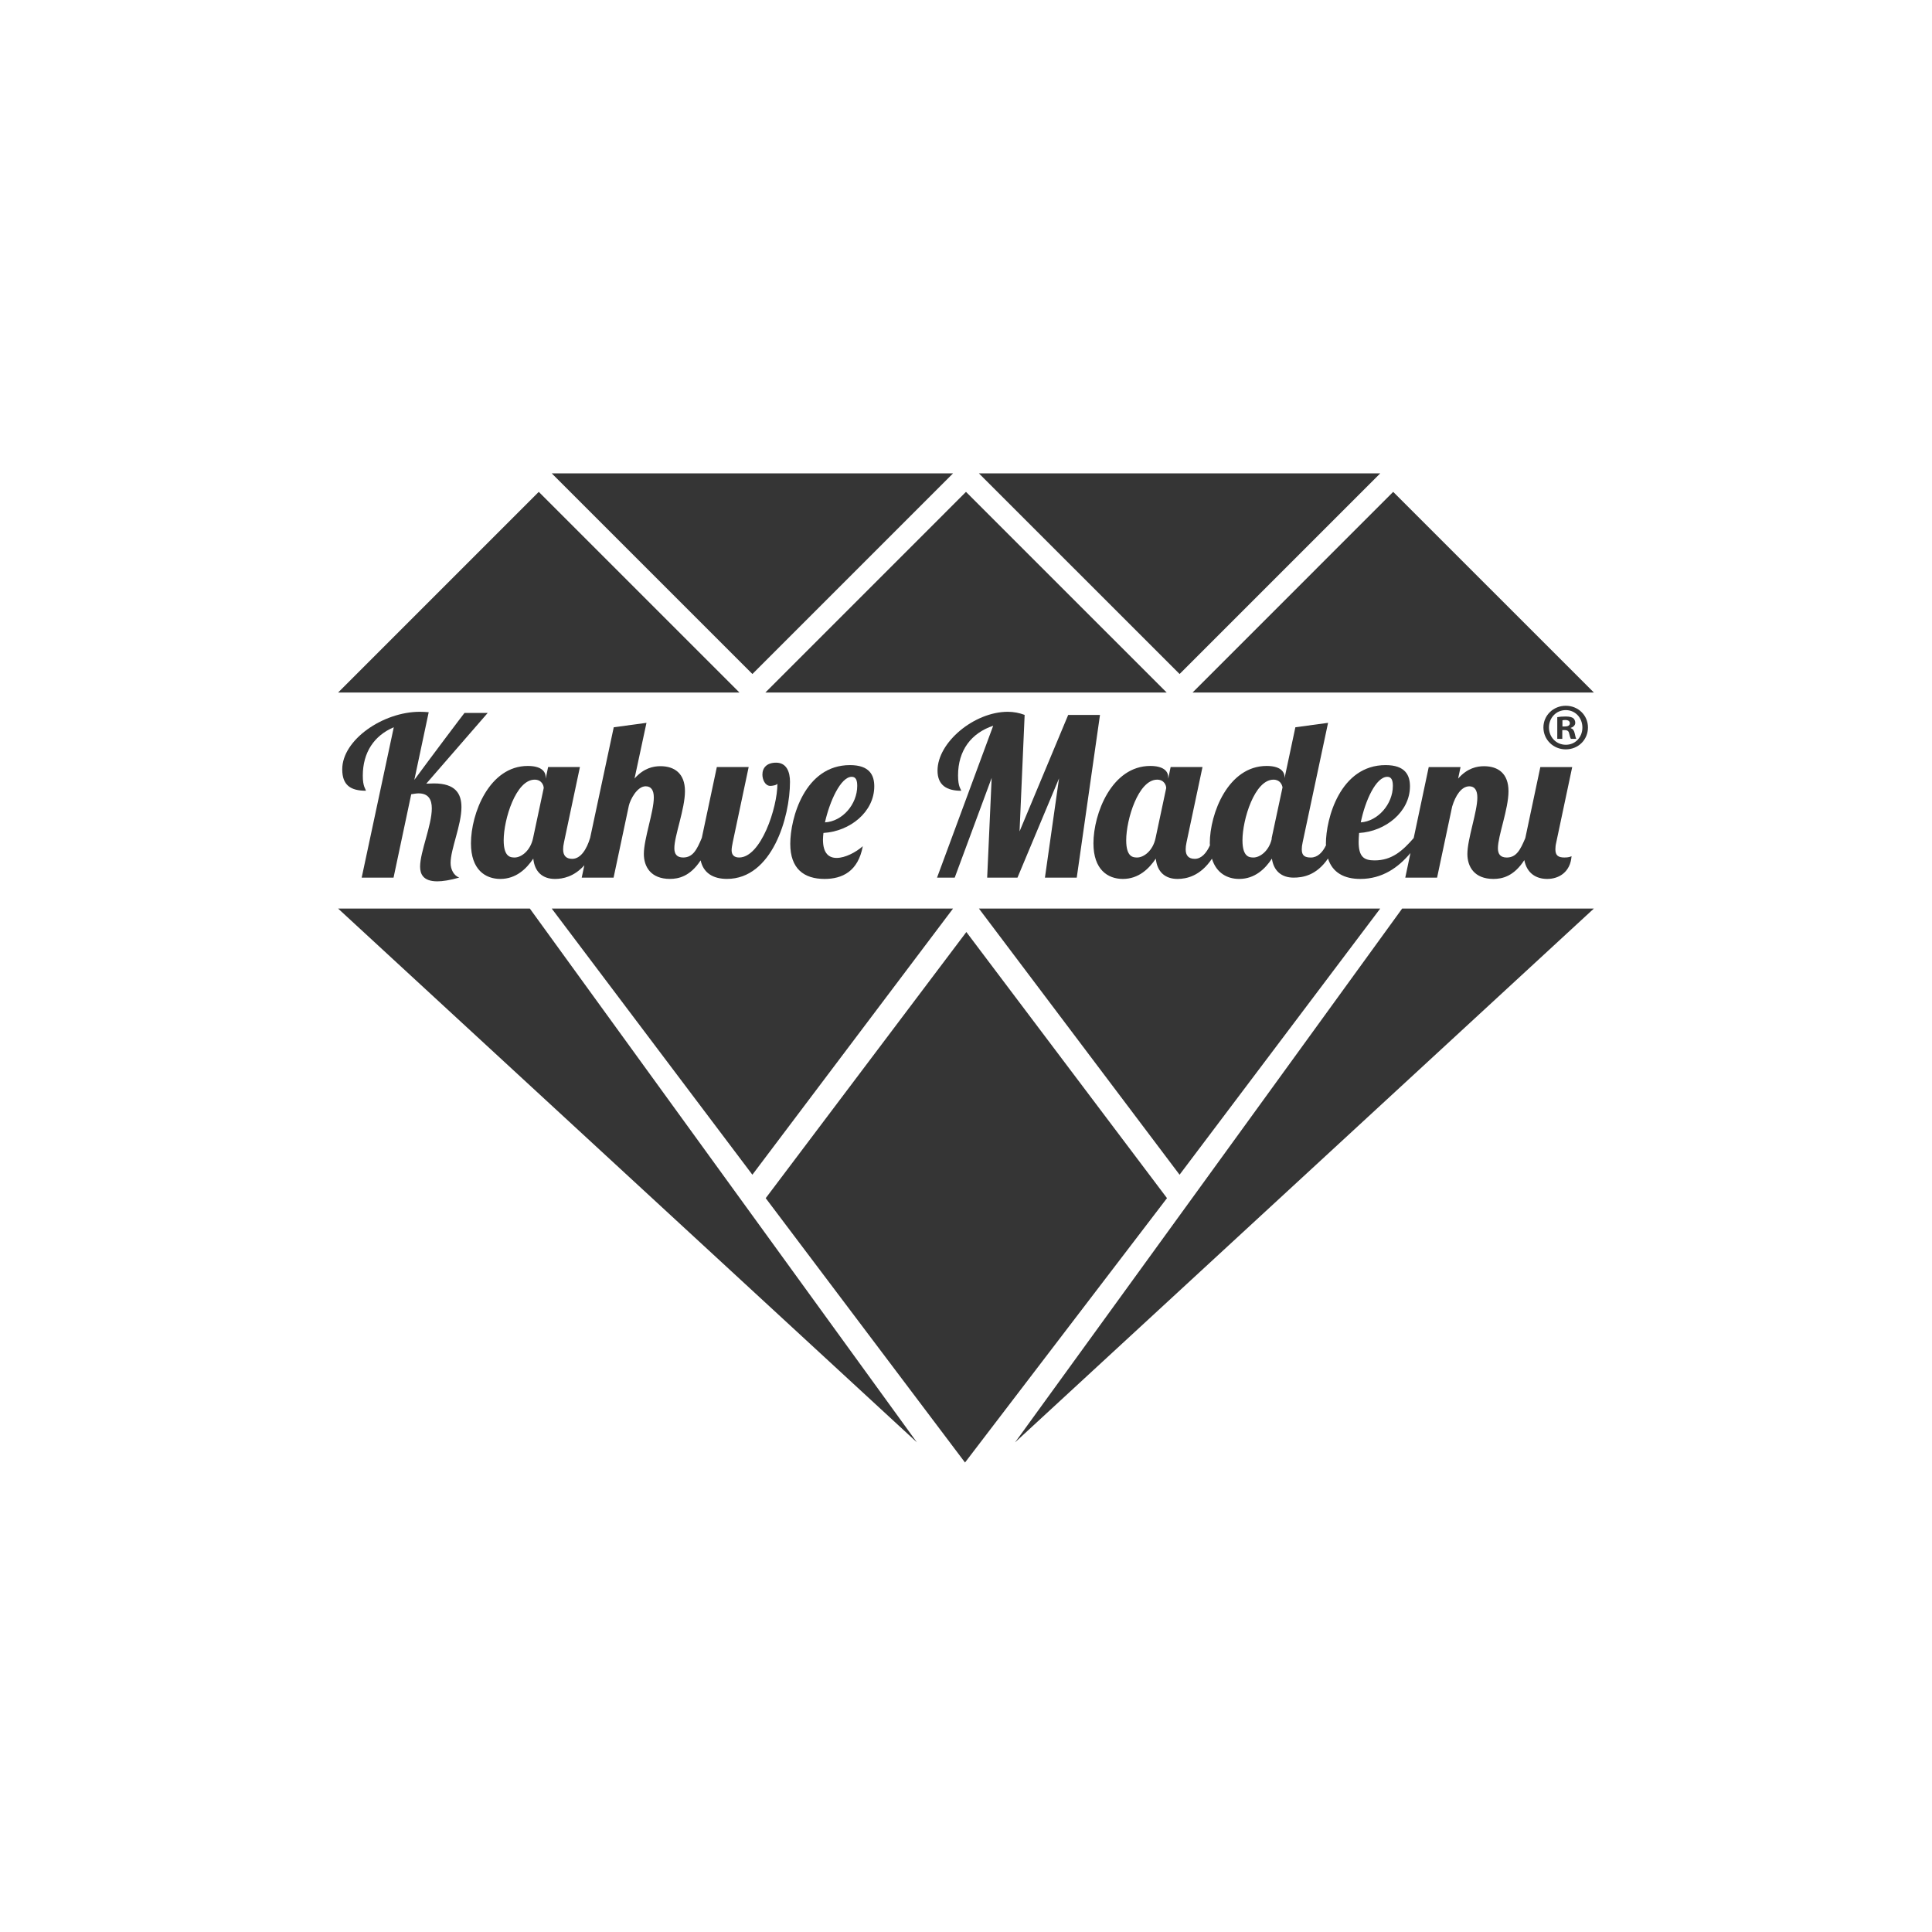
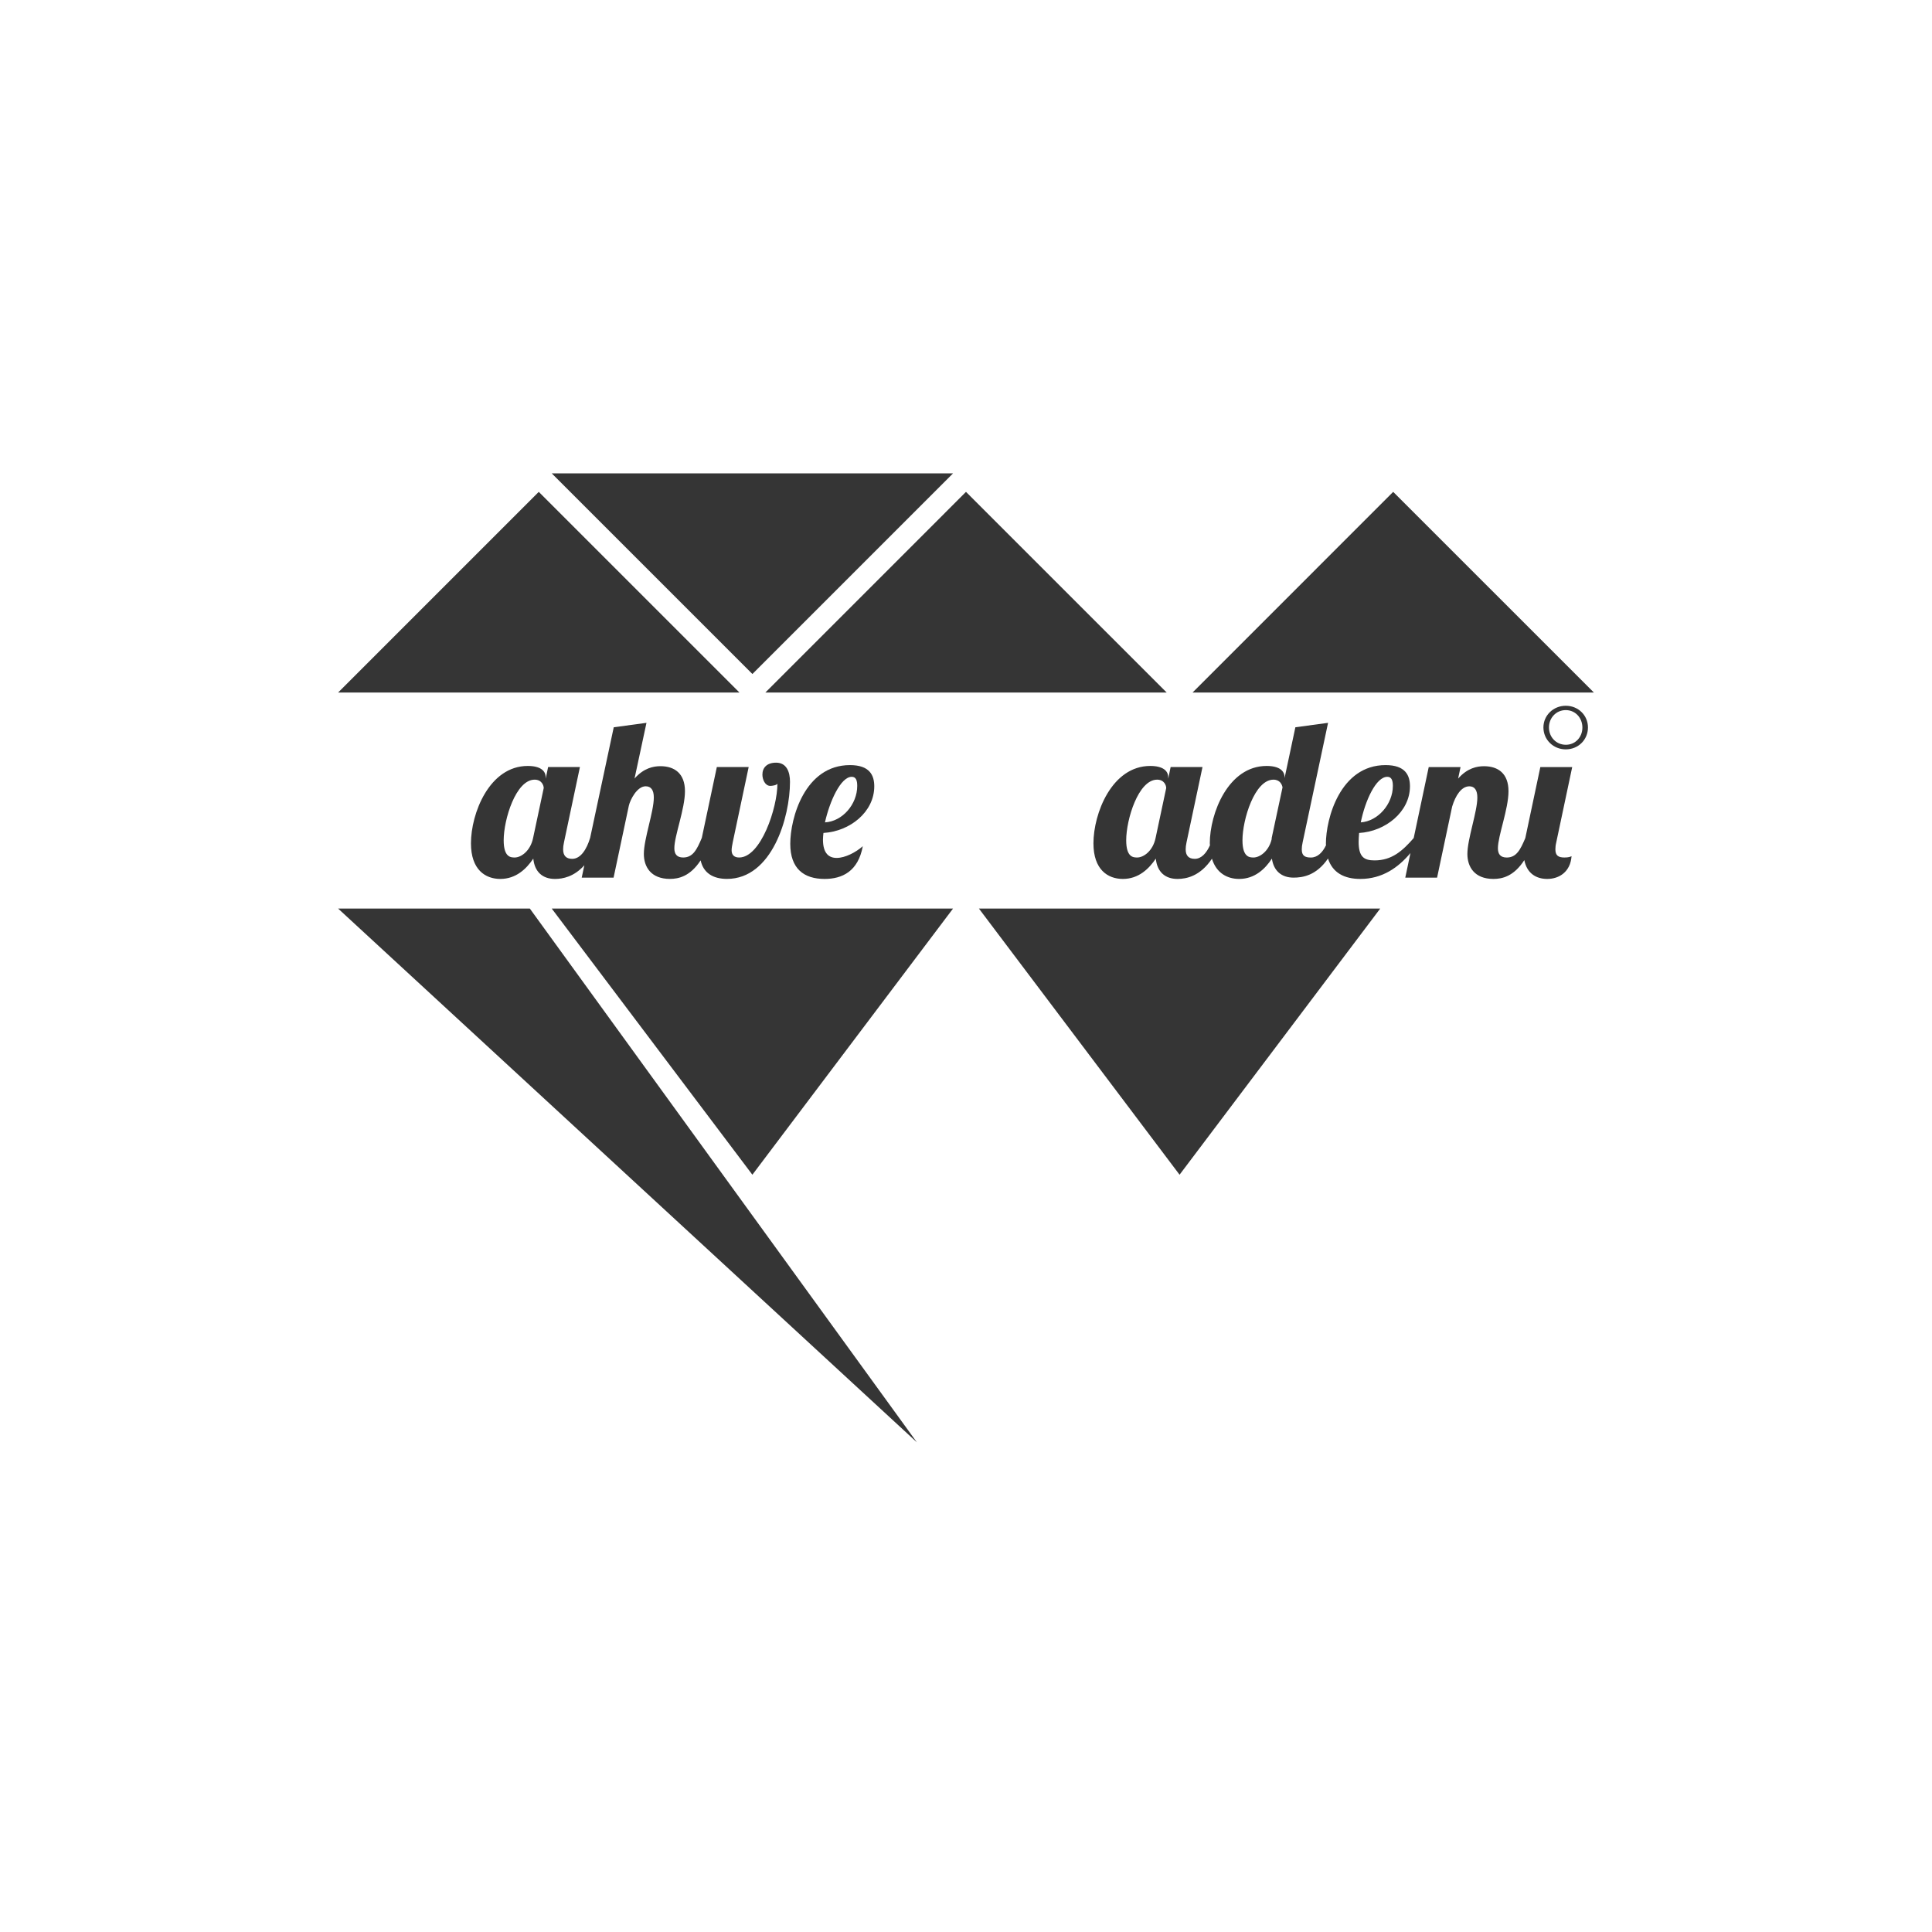
<svg xmlns="http://www.w3.org/2000/svg" width="200" height="200" viewBox="0 0 200 200" fill="none">
-   <path d="M162.603 75.372V75.345C162.878 75.263 163.07 75.07 163.07 74.828C163.07 74.606 162.972 74.429 162.848 74.334C162.686 74.24 162.496 74.172 162.071 74.172C161.701 74.172 161.415 74.198 161.208 74.24V76.483H161.728V75.579H161.973C162.263 75.579 162.399 75.691 162.44 75.936C162.508 76.194 162.55 76.4 162.618 76.483H163.179C163.126 76.403 163.082 76.264 163.014 75.922C162.949 75.617 162.828 75.455 162.603 75.372ZM161.991 75.206H161.743V74.562C161.802 74.55 161.891 74.535 162.032 74.535C162.361 74.535 162.511 74.671 162.511 74.875C162.511 75.115 162.281 75.206 161.991 75.206Z" fill="#353535" />
  <path d="M164.385 75.304C164.385 74.059 163.389 73.06 162.086 73.06C160.8 73.06 159.774 74.059 159.774 75.304C159.774 76.575 160.8 77.574 162.086 77.574C163.389 77.574 164.385 76.575 164.385 75.304ZM162.1 77.098C161.087 77.098 160.348 76.303 160.348 75.304C160.348 74.317 161.09 73.51 162.086 73.51C163.085 73.51 163.809 74.317 163.809 75.316C163.809 76.303 163.085 77.098 162.1 77.098Z" fill="#353535" />
-   <path d="M44.928 81.1C44.674 81.1 44.426 81.124 44.127 81.124L50.488 73.802H48.085C48.085 73.776 44.331 78.768 42.892 80.734L44.379 73.728C44.083 73.705 43.785 73.684 43.462 73.684C39.641 73.684 35.428 76.593 35.428 79.637C35.428 81.287 36.297 81.857 37.876 81.857C37.855 81.65 37.557 81.467 37.557 80.299C37.557 77.873 38.751 76.135 40.764 75.286L37.441 90.852H40.74L42.57 82.221C42.845 82.176 43.12 82.129 43.326 82.129C44.355 82.129 44.701 82.77 44.701 83.684C44.701 85.425 43.489 88.194 43.489 89.708C43.489 90.461 43.785 91.236 45.271 91.236C45.821 91.236 46.575 91.121 47.538 90.849C46.992 90.645 46.646 90.024 46.646 89.335C46.646 87.893 47.769 85.425 47.769 83.548C47.766 82.156 47.145 81.1 44.928 81.1Z" fill="#353535" />
  <path d="M80.342 78.951C79.382 78.951 78.924 79.478 78.924 80.187C78.924 80.689 79.198 81.355 79.745 81.355C79.928 81.355 80.41 81.287 80.478 81.124C80.478 83.642 78.761 88.768 76.517 88.768C75.968 88.768 75.737 88.472 75.737 88.014C75.737 87.807 75.787 87.511 75.855 87.186L77.502 79.404H74.206L72.648 86.752H72.645C72.143 87.946 71.732 88.768 70.724 88.768C70.038 88.768 69.808 88.377 69.808 87.807C69.808 86.524 70.907 83.757 70.907 81.901C70.907 80.069 69.828 79.315 68.365 79.315C67.656 79.315 66.648 79.498 65.687 80.595L66.923 74.828L63.535 75.286L61.088 86.752H61.085C60.739 87.896 60.124 88.907 59.232 88.907C58.593 88.907 58.295 88.564 58.295 87.922C58.295 87.715 58.319 87.485 58.386 87.186L60.033 79.404H56.74L56.489 80.618V80.459C56.489 79.794 55.939 79.291 54.636 79.291C50.648 79.291 48.753 84.213 48.753 87.302C48.753 90.027 50.237 90.987 51.795 90.987C53.421 90.987 54.499 89.935 55.206 88.883C55.345 90.257 56.167 90.987 57.449 90.987C58.259 90.987 59.421 90.766 60.491 89.572L60.219 90.852H63.518L65.096 83.412C65.235 82.794 65.942 81.396 66.837 81.396C67.411 81.396 67.683 81.807 67.683 82.56C67.683 84.026 66.651 86.843 66.651 88.398C66.651 89.708 67.36 90.984 69.35 90.984C70.248 90.984 71.448 90.719 72.53 89.063C72.805 90.343 73.789 90.984 75.255 90.984C79.925 90.984 81.779 84.6 81.779 80.938C81.785 79.933 81.439 78.951 80.342 78.951ZM55.185 86.752C54.91 88.082 53.95 88.768 53.285 88.768C52.871 88.768 52.141 88.744 52.141 86.985C52.141 84.834 53.4 80.71 55.345 80.71C56.075 80.71 56.285 81.307 56.285 81.579L55.185 86.752Z" fill="#353535" />
  <path d="M90.504 81.399C90.504 80.255 90.025 79.203 87.989 79.203C83.295 79.203 81.808 84.718 81.808 87.349C81.808 89.935 83.227 90.987 85.358 90.987C87.188 90.987 88.834 90.21 89.316 87.6C88.583 88.239 87.487 88.812 86.612 88.812C85.814 88.812 85.193 88.354 85.193 86.911C85.193 86.707 85.219 86.456 85.243 86.226C87.989 86.066 90.504 84.053 90.504 81.399ZM88.172 80.415C88.607 80.415 88.74 80.781 88.74 81.354C88.74 83.276 87.188 85.04 85.4 85.132C85.884 82.957 87.028 80.415 88.172 80.415Z" fill="#353535" />
-   <path d="M110.58 74.006L105.544 86.066L106.07 74.006C105.52 73.799 104.926 73.684 104.329 73.684C100.85 73.684 97.052 76.844 97.052 79.773C97.052 81.287 98.012 81.86 99.499 81.86C99.478 81.65 99.177 81.493 99.177 80.278C99.177 77.668 100.551 75.883 102.815 75.129L97.001 90.855H98.831L102.656 80.53L102.192 90.855H105.328L109.631 80.577L108.171 90.855H111.464L113.87 74.009H110.58V74.006Z" fill="#353535" />
  <path d="M162.754 79.407H159.455L157.9 86.755C157.395 87.949 156.984 88.771 155.979 88.771C155.293 88.771 155.063 88.38 155.063 87.81C155.063 86.527 156.159 83.76 156.159 81.904C156.159 80.072 155.086 79.318 153.623 79.318C152.911 79.318 151.906 79.501 150.945 80.598L151.196 79.407H147.901L146.346 86.755C145.202 88.064 144.102 89.069 142.293 89.069C141.194 89.069 140.647 88.7 140.647 87.145C140.647 86.87 140.668 86.551 140.694 86.229C143.437 86.069 145.959 84.032 145.959 81.399C145.959 80.255 145.477 79.203 143.437 79.203C138.746 79.203 137.257 84.718 137.257 87.349C137.257 87.402 137.266 87.446 137.269 87.497C136.908 88.253 136.388 88.771 135.699 88.771C135.061 88.771 134.759 88.567 134.759 87.925C134.759 87.718 134.783 87.488 134.851 87.189L137.481 74.828L134.097 75.286L132.977 80.55V80.459C132.977 79.794 132.427 79.291 131.12 79.291C127.139 79.291 125.238 84.213 125.238 87.302C125.238 87.376 125.25 87.438 125.253 87.508C124.892 88.307 124.369 88.907 123.681 88.907C123.042 88.907 122.741 88.564 122.741 87.922C122.741 87.715 122.767 87.485 122.832 87.186L124.482 79.404H121.183L120.932 80.618V80.459C120.932 79.794 120.382 79.291 119.075 79.291C115.094 79.291 113.193 84.213 113.193 87.302C113.193 90.027 114.68 90.987 116.241 90.987C117.867 90.987 118.942 89.935 119.649 88.883C119.785 90.257 120.61 90.987 121.892 90.987C122.832 90.987 124.254 90.692 125.46 88.895C125.924 90.405 127.077 90.987 128.277 90.987C129.903 90.987 130.979 89.935 131.667 88.883C131.851 90.166 132.675 90.852 133.911 90.852C134.854 90.852 136.275 90.633 137.475 88.874C137.948 90.352 139.166 90.987 140.824 90.987C143.106 90.987 144.77 89.79 146.009 88.306L145.474 90.852H148.767L150.324 83.503C150.667 82.359 151.285 81.399 152.107 81.399C152.659 81.399 152.934 81.81 152.934 82.563C152.934 84.029 151.903 86.846 151.903 88.401C151.903 89.711 152.612 90.987 154.601 90.987C155.506 90.987 156.709 90.722 157.797 89.04C158.06 90.388 159 90.987 160.167 90.987C161.403 90.987 162.57 90.257 162.686 88.632C162.547 88.7 162.363 88.768 161.953 88.768C161.314 88.768 161.013 88.564 161.013 87.922C161.013 87.715 161.036 87.485 161.107 87.186L162.754 79.407ZM143.615 80.415C144.049 80.415 144.188 80.781 144.188 81.355C144.188 83.252 142.63 85.017 140.866 85.132C141.327 82.865 142.447 80.415 143.615 80.415ZM119.625 86.752C119.35 88.082 118.39 88.768 117.725 88.768C117.314 88.768 116.584 88.744 116.584 86.985C116.584 84.834 117.84 80.71 119.785 80.71C120.518 80.71 120.725 81.307 120.725 81.579L119.625 86.752ZM131.644 86.752V86.867C131.348 88.126 130.408 88.768 129.767 88.768C129.353 88.768 128.62 88.744 128.62 86.985C128.62 84.834 129.882 80.71 131.827 80.71C132.513 80.71 132.72 81.236 132.767 81.511L131.644 86.752Z" fill="#353535" />
  <path fill-rule="evenodd" clip-rule="evenodd" d="M77.889 69.773L57.112 49H98.662L77.889 69.773Z" fill="#353535" />
-   <path fill-rule="evenodd" clip-rule="evenodd" d="M122.111 69.773L101.334 49H142.884L122.111 69.773Z" fill="#353535" />
  <path fill-rule="evenodd" clip-rule="evenodd" d="M55.773 50.918L76.55 71.692H35L55.773 50.918Z" fill="#353535" />
  <path fill-rule="evenodd" clip-rule="evenodd" d="M99.999 50.918L120.775 71.692H79.228L99.999 50.918Z" fill="#353535" />
  <path fill-rule="evenodd" clip-rule="evenodd" d="M144.223 50.918L165 71.692H123.45L144.223 50.918Z" fill="#353535" />
  <path fill-rule="evenodd" clip-rule="evenodd" d="M77.886 121.607L57.115 94.053H98.659L77.886 121.607Z" fill="#353535" />
  <path fill-rule="evenodd" clip-rule="evenodd" d="M122.108 121.607L101.337 94.053H142.881L122.108 121.607Z" fill="#353535" />
  <path fill-rule="evenodd" clip-rule="evenodd" d="M94.918 149.312L35 94.053H54.848L94.918 149.312Z" fill="#353535" />
-   <path fill-rule="evenodd" clip-rule="evenodd" d="M105.08 149.312L164.997 94.053H145.152L105.08 149.312Z" fill="#353535" />
-   <path fill-rule="evenodd" clip-rule="evenodd" d="M120.807 124.031L100.037 96.482L79.266 124.034L99.898 151.399L120.807 124.031Z" fill="#353535" />
+   <path fill-rule="evenodd" clip-rule="evenodd" d="M105.08 149.312L164.997 94.053L105.08 149.312Z" fill="#353535" />
</svg>